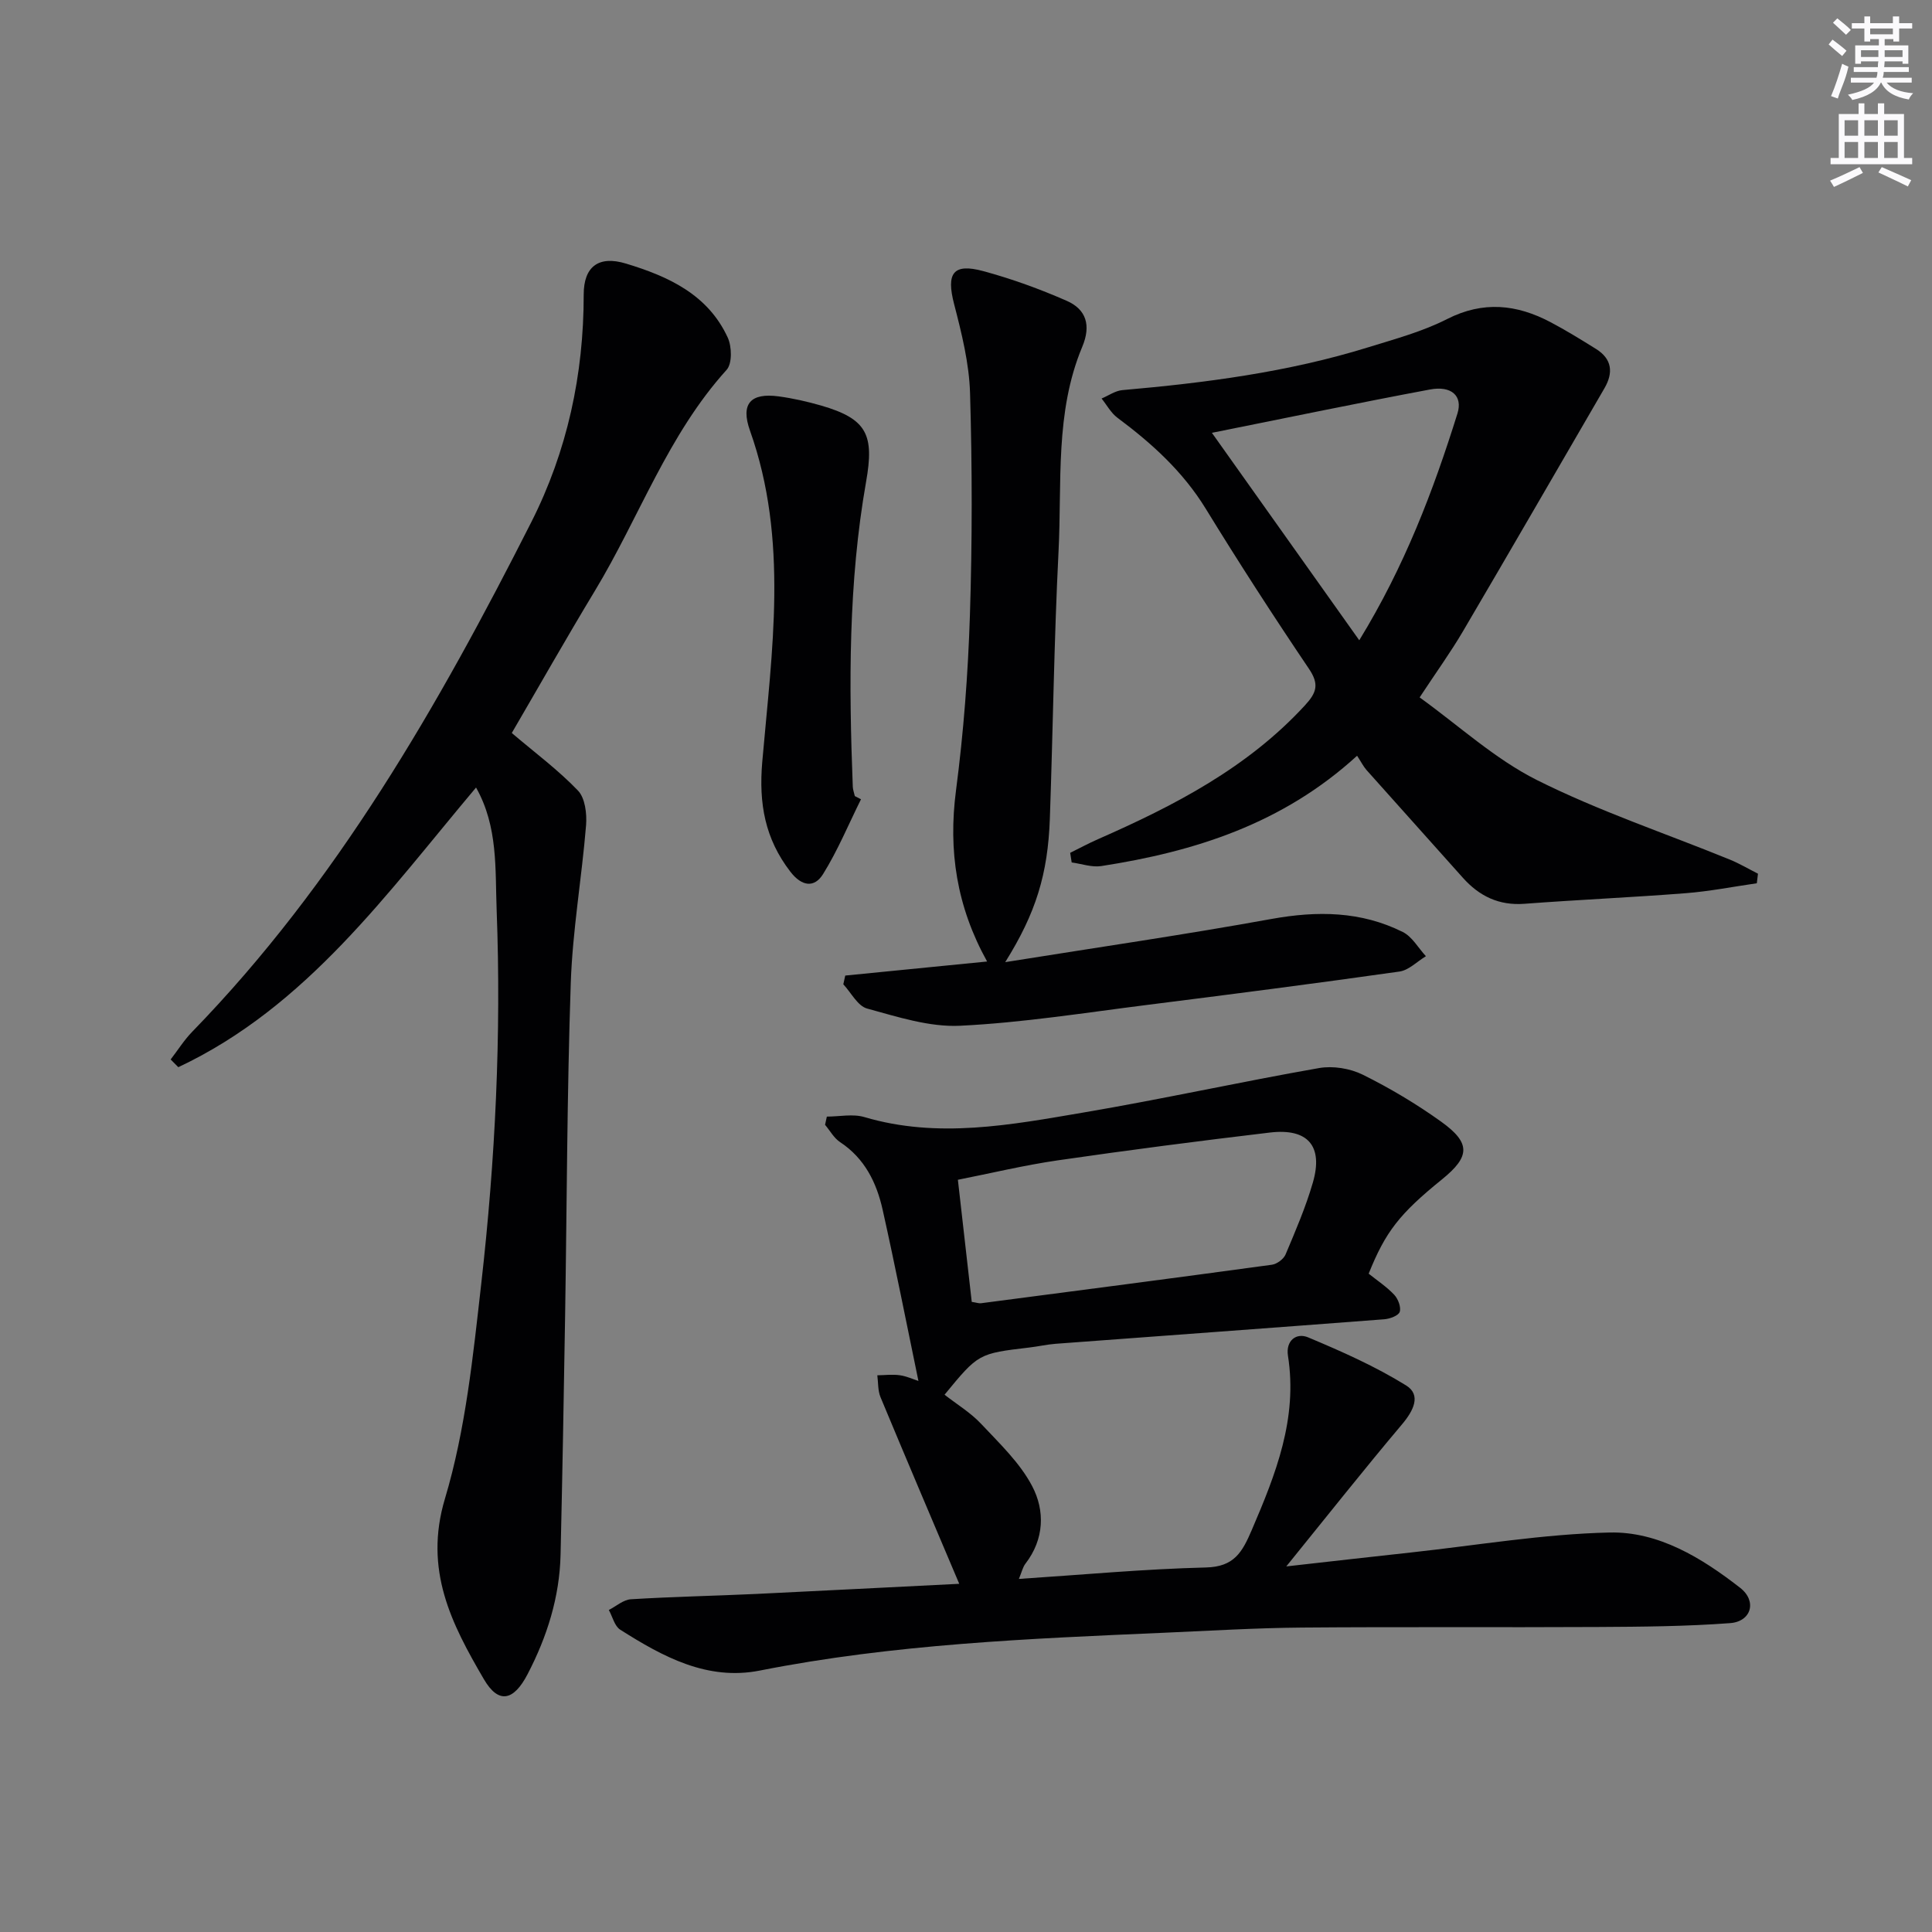
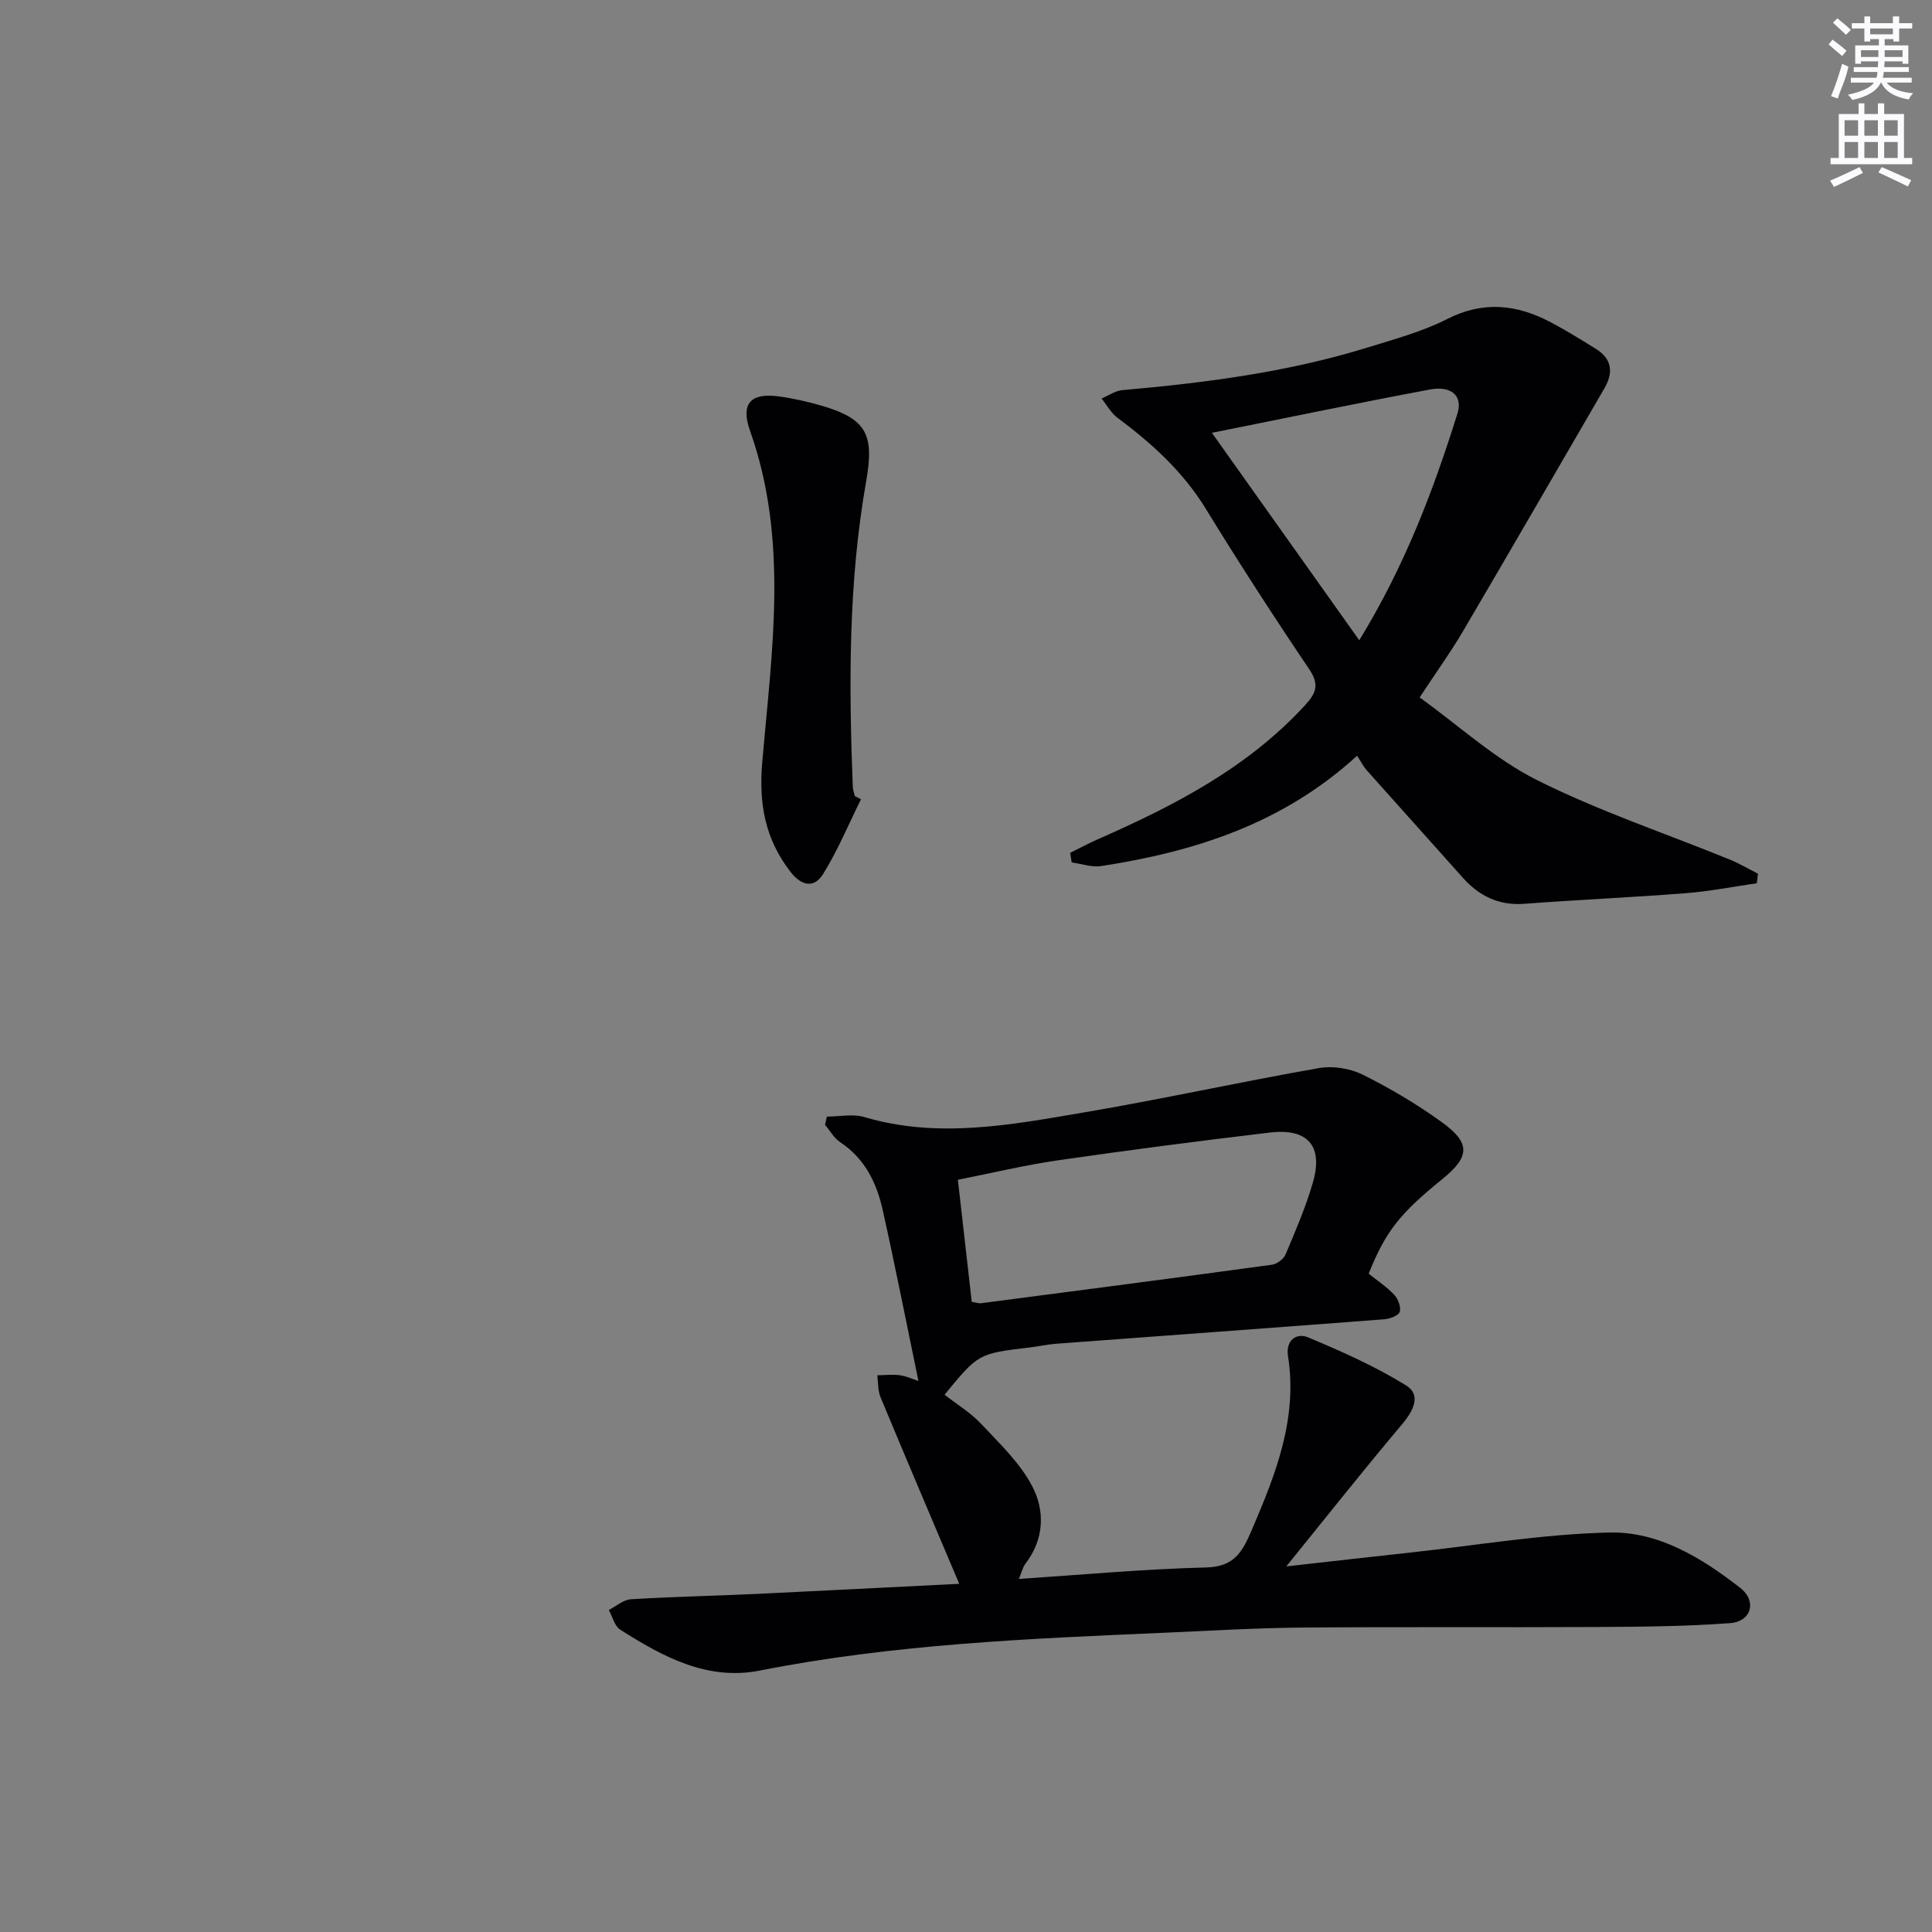
<svg xmlns="http://www.w3.org/2000/svg" enable-background="new 0 0 400 400" viewBox="0 0 400 400">
  <rect x="0" y="0" width="400" height="400" fill="#808080" stroke="none" />
  <g fill="#010103">
    <path d="m198.6 327.91c-5.55-13.1-10.98-25.85-16.3-38.64-.57-1.37-.46-3.02-.66-4.53 1.56-.02 3.14-.23 4.66-.01 1.43.2 2.81.85 3.85 1.18-2.45-11.79-4.77-23.65-7.41-35.45-1.25-5.6-3.71-10.63-8.8-13.99-1.28-.84-2.09-2.37-3.12-3.59.12-.57.25-1.13.37-1.7 2.6 0 5.38-.61 7.77.1 15.24 4.51 30.32 1.61 45.33-.94 16.32-2.77 32.5-6.35 48.81-9.21 2.88-.5 6.41.07 9.04 1.37 5.63 2.79 11.1 6.05 16.21 9.71 6.19 4.44 6.04 7.23.21 11.96-8.81 7.13-11.71 10.85-15.19 19.53 1.75 1.41 3.72 2.7 5.29 4.37.8.85 1.45 2.55 1.14 3.53-.25.79-2.04 1.45-3.19 1.54-22.69 1.74-45.39 3.39-68.08 5.08-1.82.14-3.61.56-5.43.77-10.53 1.25-10.53 1.24-17.54 9.77 2.54 1.99 5.39 3.7 7.57 6.03 3.81 4.06 8.04 8.07 10.57 12.9 2.67 5.08 2.52 10.98-1.39 16.05-.56.72-.76 1.72-1.36 3.16 13.27-.87 25.98-2.06 38.71-2.37 5.85-.14 7.52-3.13 9.51-7.77 4.97-11.58 9.53-23.06 7.49-36.06-.49-3.11 1.7-4.85 4.18-3.81 6.94 2.91 13.91 6 20.28 9.95 3.2 1.98 1.51 5.27-.86 8.07-7.8 9.24-15.31 18.74-23.95 29.4 9.6-1.08 17.73-2.01 25.85-2.89 13.69-1.49 27.37-3.82 41.09-4.13 10.14-.23 19.1 5.27 27.03 11.45 3.54 2.76 2.31 6.98-2.07 7.31-9.08.68-18.23.75-27.35.8-20.45.11-40.91-.05-61.36.12-9.48.08-18.95.66-28.42 1.07-28.05 1.22-56.09 2.36-83.76 7.83-10.89 2.16-20.11-2.88-28.91-8.46-1.18-.75-1.59-2.69-2.36-4.08 1.52-.77 3-2.12 4.57-2.22 8.63-.53 17.27-.7 25.91-1.1 14.23-.68 28.45-1.43 42.07-2.1zm2.59-58.37c.98.15 1.47.34 1.93.28 20.07-2.62 40.15-5.23 60.21-7.97 1.04-.14 2.42-1.16 2.83-2.12 2.06-4.89 4.18-9.8 5.65-14.88 2.2-7.56-1.01-11.3-8.88-10.37-14.67 1.74-29.32 3.64-43.94 5.76-6.96 1.01-13.83 2.67-20.67 4.02 1 8.82 1.92 16.89 2.87 25.28z" />
-     <path d="m98.56 163.05c-18.39 21.83-35.06 45.38-61.64 57.9-.53-.53-1.06-1.06-1.59-1.6 1.48-1.91 2.78-4 4.45-5.72 29.96-30.81 51-67.58 70.21-105.51 7.45-14.71 10.87-30.58 10.86-47.14 0-5.82 3.12-8.12 8.75-6.41 8.79 2.66 16.96 6.4 21.07 15.32.86 1.87.94 5.39-.23 6.68-12.17 13.44-18.09 30.55-27.26 45.73-6 9.93-11.72 20.03-17.22 29.46 4.82 4.1 9.62 7.66 13.7 11.92 1.48 1.54 1.87 4.79 1.68 7.17-.89 10.91-2.8 21.78-3.17 32.7-.78 22.96-.8 45.94-1.17 68.92-.27 16.47-.56 32.94-.94 49.41-.2 8.79-2.8 17-6.83 24.74-2.9 5.58-6.03 6.21-9.05 1.04-6.67-11.42-12.48-22.61-8.06-37.37 4.29-14.32 5.82-29.57 7.52-44.53 2.91-25.64 4.16-51.4 3.19-77.23-.33-8.59.32-17.35-4.27-25.48z" />
    <path d="m280.97 156.47c-15.43 14.11-33.64 19.85-52.96 22.84-1.96.3-4.08-.47-6.13-.75-.1-.66-.21-1.33-.31-1.99 1.93-.95 3.82-1.98 5.79-2.84 15.76-6.93 30.91-14.75 42.82-27.7 2.42-2.63 2.99-4.36.82-7.57-7.35-10.89-14.49-21.93-21.36-33.13-4.73-7.71-11.17-13.54-18.29-18.84-1.34-1-2.2-2.64-3.28-3.98 1.43-.6 2.83-1.61 4.3-1.74 17.22-1.51 34.32-3.72 50.89-8.86 5.54-1.72 11.24-3.25 16.36-5.86 7.46-3.79 14.38-3.04 21.36.63 3.23 1.7 6.35 3.63 9.45 5.56 3.32 2.07 3.64 4.9 1.75 8.15-9.76 16.79-19.47 33.61-29.31 50.35-2.52 4.29-5.46 8.35-8.95 13.65 8.11 5.84 15.57 12.74 24.3 17.12 12.84 6.43 26.59 11.02 39.93 16.46 2 .82 3.88 1.94 5.82 2.92-.08.66-.16 1.32-.24 1.98-4.92.71-9.82 1.68-14.76 2.06-11.1.87-22.23 1.35-33.34 2.19-5.29.4-9.35-1.57-12.77-5.4-6.64-7.46-13.33-14.87-19.97-22.33-.64-.75-1.1-1.67-1.92-2.92zm-30.06-66.86c10.56 14.86 20.29 28.57 30.51 42.95 9.4-15.35 15.33-30.96 20.33-46.95 1.14-3.65-1.26-5.8-5.68-4.97-14.6 2.73-29.14 5.76-45.16 8.97z" />
-     <path d="m208.12 199.2c19.19-3.07 37.22-5.69 55.13-8.94 9.46-1.71 18.53-1.62 27.18 2.7 1.95.97 3.21 3.31 4.79 5.01-1.82 1.1-3.54 2.9-5.48 3.18-17.43 2.47-34.88 4.72-52.34 6.92-12.85 1.62-25.7 3.67-38.61 4.3-6.37.31-12.95-1.84-19.26-3.56-1.96-.53-3.31-3.29-4.93-5.02.13-.6.27-1.21.4-1.81 9.73-.96 19.46-1.93 29.37-2.91-6.31-11.37-8.07-22.94-6.44-35.42 1.57-12 2.49-24.13 2.88-36.24.49-15.32.48-30.67.03-45.98-.18-6.2-1.74-12.44-3.31-18.5-1.64-6.34-.23-8.5 6.04-6.8 5.89 1.59 11.69 3.7 17.28 6.15 4.05 1.78 5.08 5.08 3.22 9.52-5.69 13.59-4.19 28.14-4.91 42.33-.93 18.44-1.15 36.91-1.8 55.37-.41 11.47-2.89 19.55-9.24 29.7z" />
    <path d="m178.26 165.48c-2.58 5.19-4.81 10.6-7.86 15.5-1.81 2.9-4.41 2.55-6.76-.5-5.26-6.83-6.57-14.1-5.82-22.77 1.98-22.88 5.5-45.94-2.54-68.54-1.99-5.59.12-7.89 5.96-7.1 2.95.4 5.89 1.07 8.75 1.89 9.57 2.77 11.04 6.08 9.32 15.81-3.68 20.88-3.57 41.99-2.75 63.11.03.65.28 1.29.42 1.94.44.22.86.44 1.28.66z" />
  </g>
  <path d="m378.6 9.2.8-1c.9.7 1.9 1.4 2.9 2.3l-.9 1.1c-1.1-.9-2-1.7-2.8-2.4zm.5 10.7c.9-2.1 1.6-4.3 2.3-6.7.4.2.8.4 1.3.6-.7 3.1-1.5 4.3-2.2 6.6zm.4-15.2.9-.9c1 .8 2 1.6 2.8 2.4l-1 1c-1-.9-1.9-1.8-2.7-2.5zm12.5-1.3h1.2v1.4h2.7v1.1h-2.7v2.7h-1.2v-.5h-1.8v1.3h4.9v3.8h-1.2v-.5h-3.7c0 .4-.1.9-.1 1.2h5.1v1h-5.2c0 .5-.1.9-.2 1.2h6v1h-5.2c1.1 1.3 2.9 2 5.5 2.2-.4.4-.7.8-.9 1.3-2.9-.5-4.8-1.6-5.7-3.5h-.1c-.8 1.7-2.7 2.9-5.9 3.6-.2-.4-.6-.8-.9-1.1 2.8-.6 4.6-1.4 5.4-2.5h-4.8v-1h5.3c.1-.3.2-.7.2-1.2h-4.9v-1h5c0-.4 0-.8.1-1.2h-3.6v.5h-1.2v-3.8h4.9v-1.3h-1.8v.5h-1.2v-2.7h-2.6v-1.1h2.6v-1.4h1.2v1.4h4.7v-1.4zm-6.7 8.4h3.6c0-.4 0-.9 0-1.4h-3.6zm1.9-4.7h4.7v-1.2h-4.7zm6.7 3.3h-3.7v1.4h3.7z" fill="#fbfafc" />
  <path d="m384.7 21.4h1.3v2.2h2.8v-2.2h1.3v2.2h4.1v9.1h1.7v1.3h-16.9v-1.3h1.7v-9.1h4.1v-2.2zm.3 13.2.7 1.2c-1.8.9-3.8 1.9-6 2.9-.2-.4-.5-.8-.8-1.3 2.4-1 4.4-2 6.1-2.8zm-3.1-6.5h2.8v-3.2h-2.8zm0 4.6h2.8v-3.3h-2.8zm4.1-4.6h2.8v-3.2h-2.8zm0 4.6h2.8v-3.3h-2.8zm3.6 1.9c2.1.9 4.1 1.8 6.1 2.7l-.7 1.3c-2.2-1.1-4.2-2-6.1-2.9zm3.3-9.7h-2.8v3.2h2.8zm-2.8 7.8h2.8v-3.3h-2.8z" fill="#fbfafc" />
</svg>